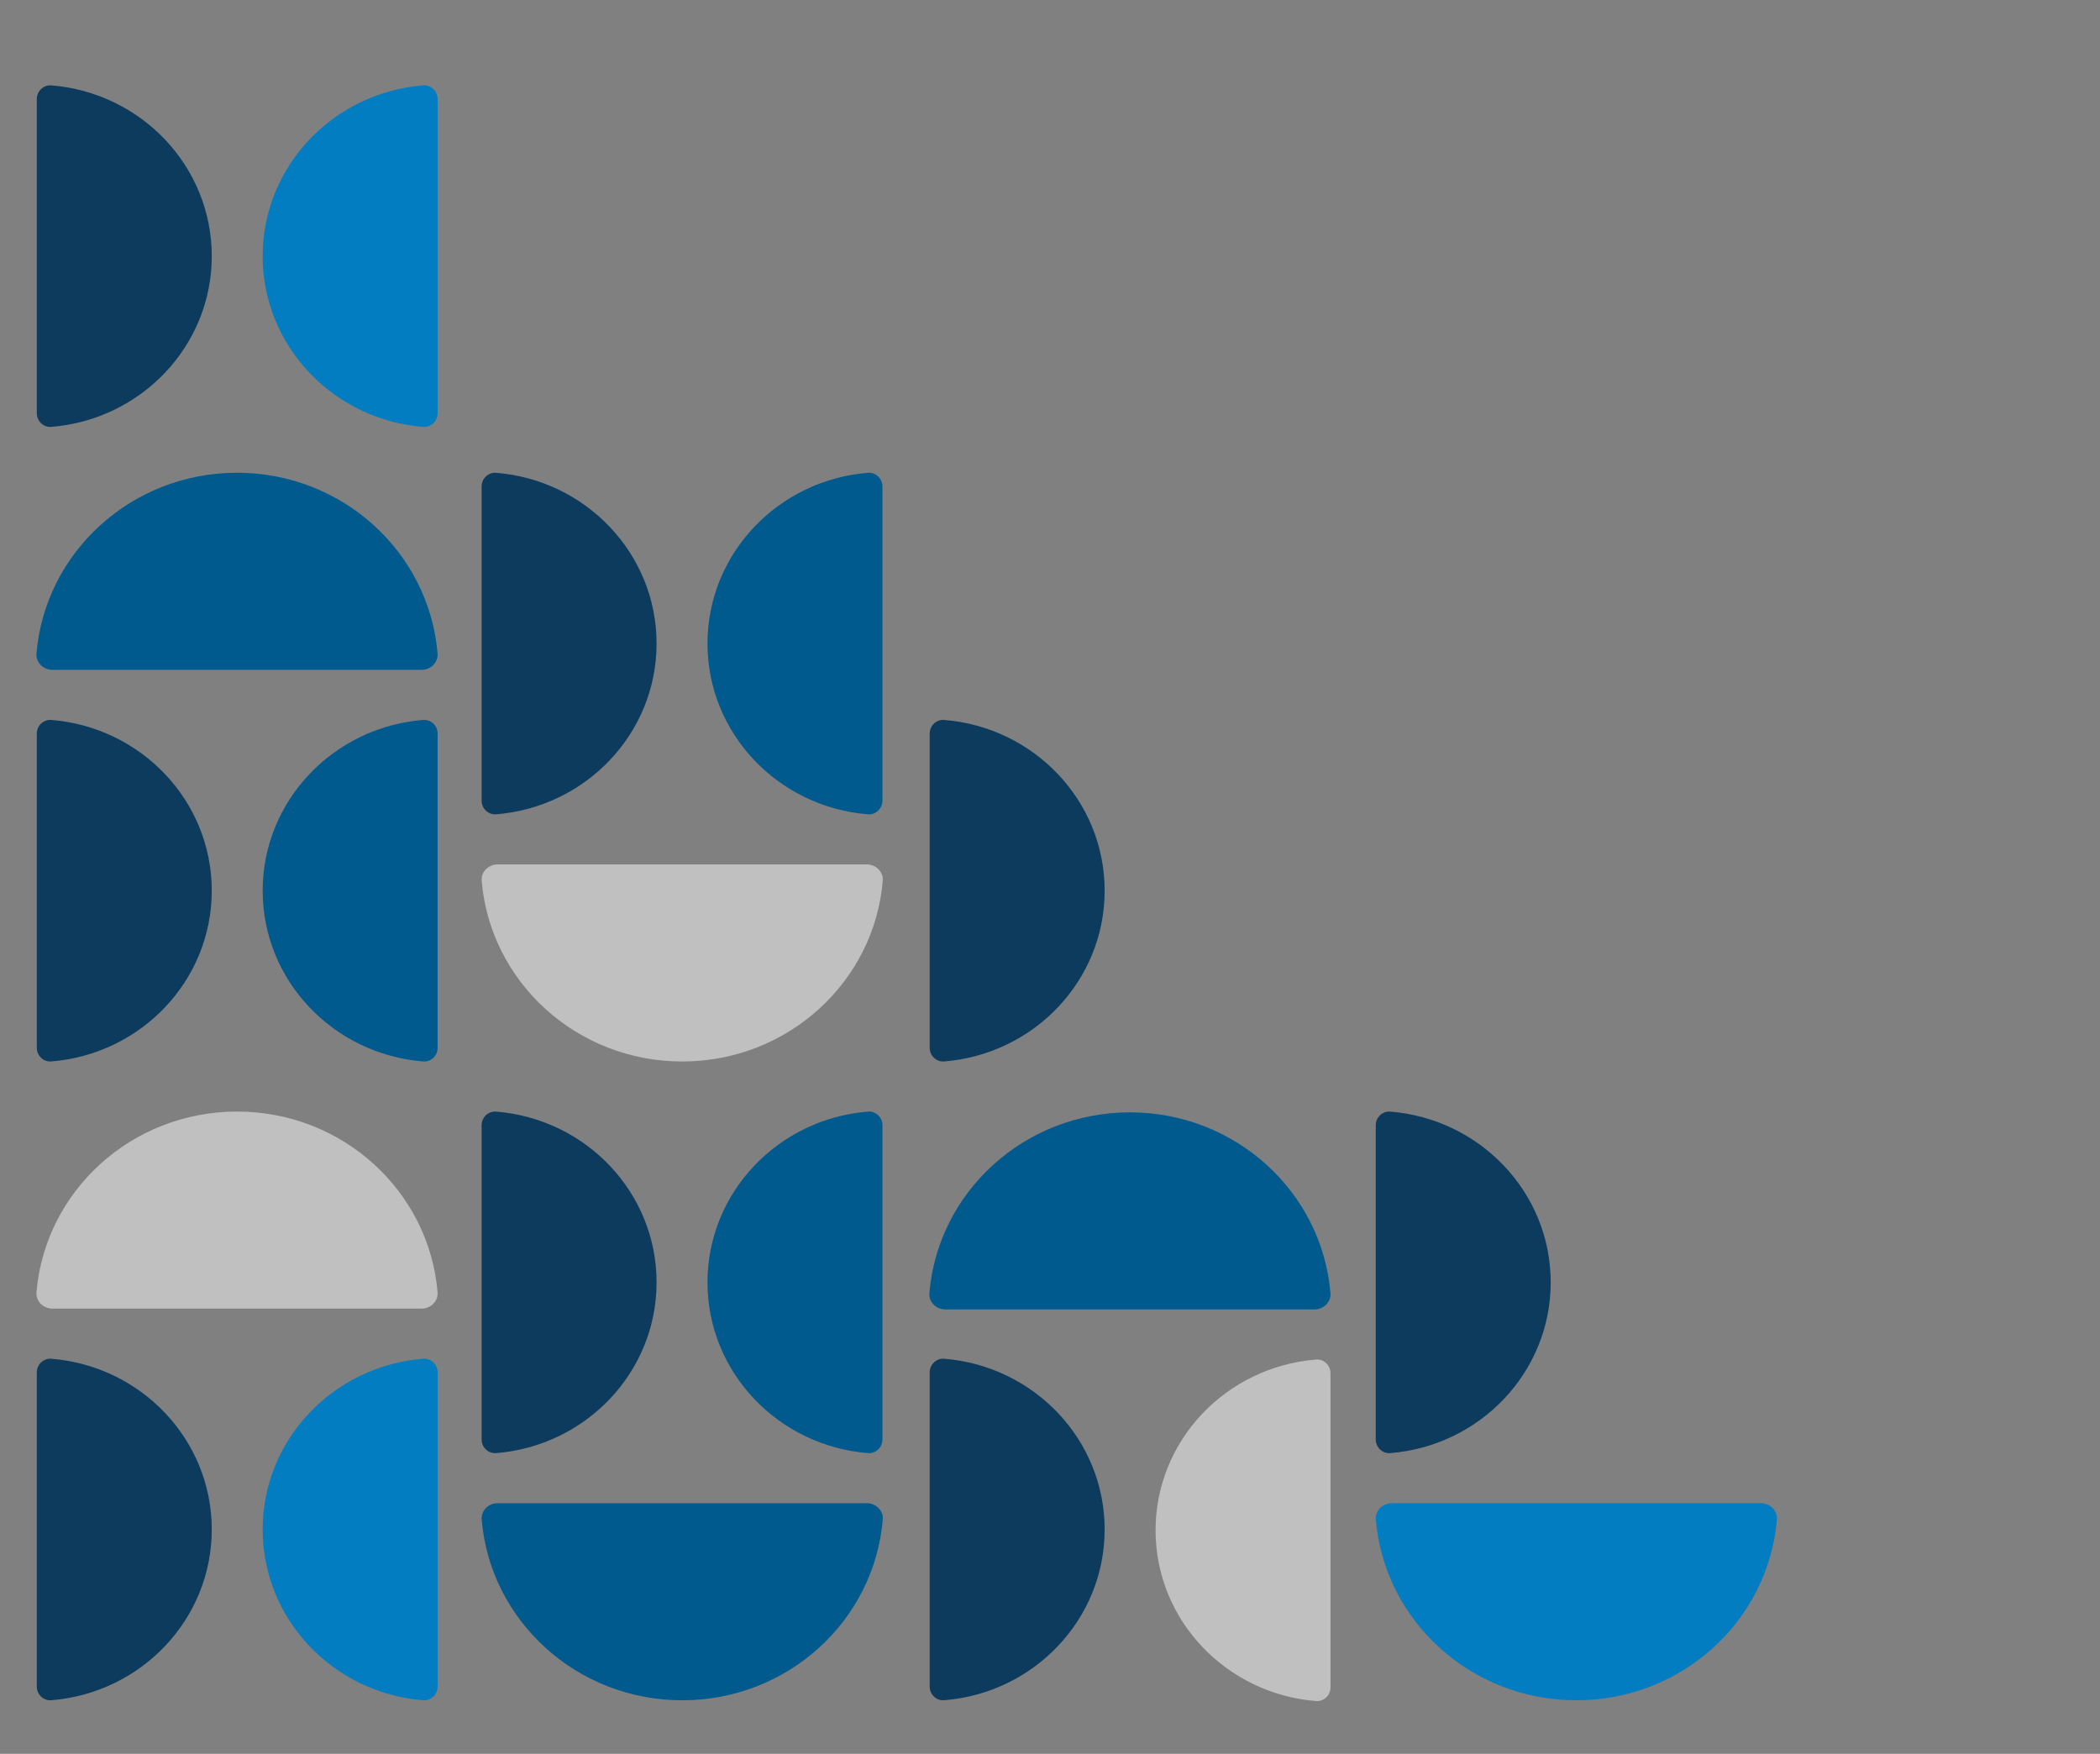
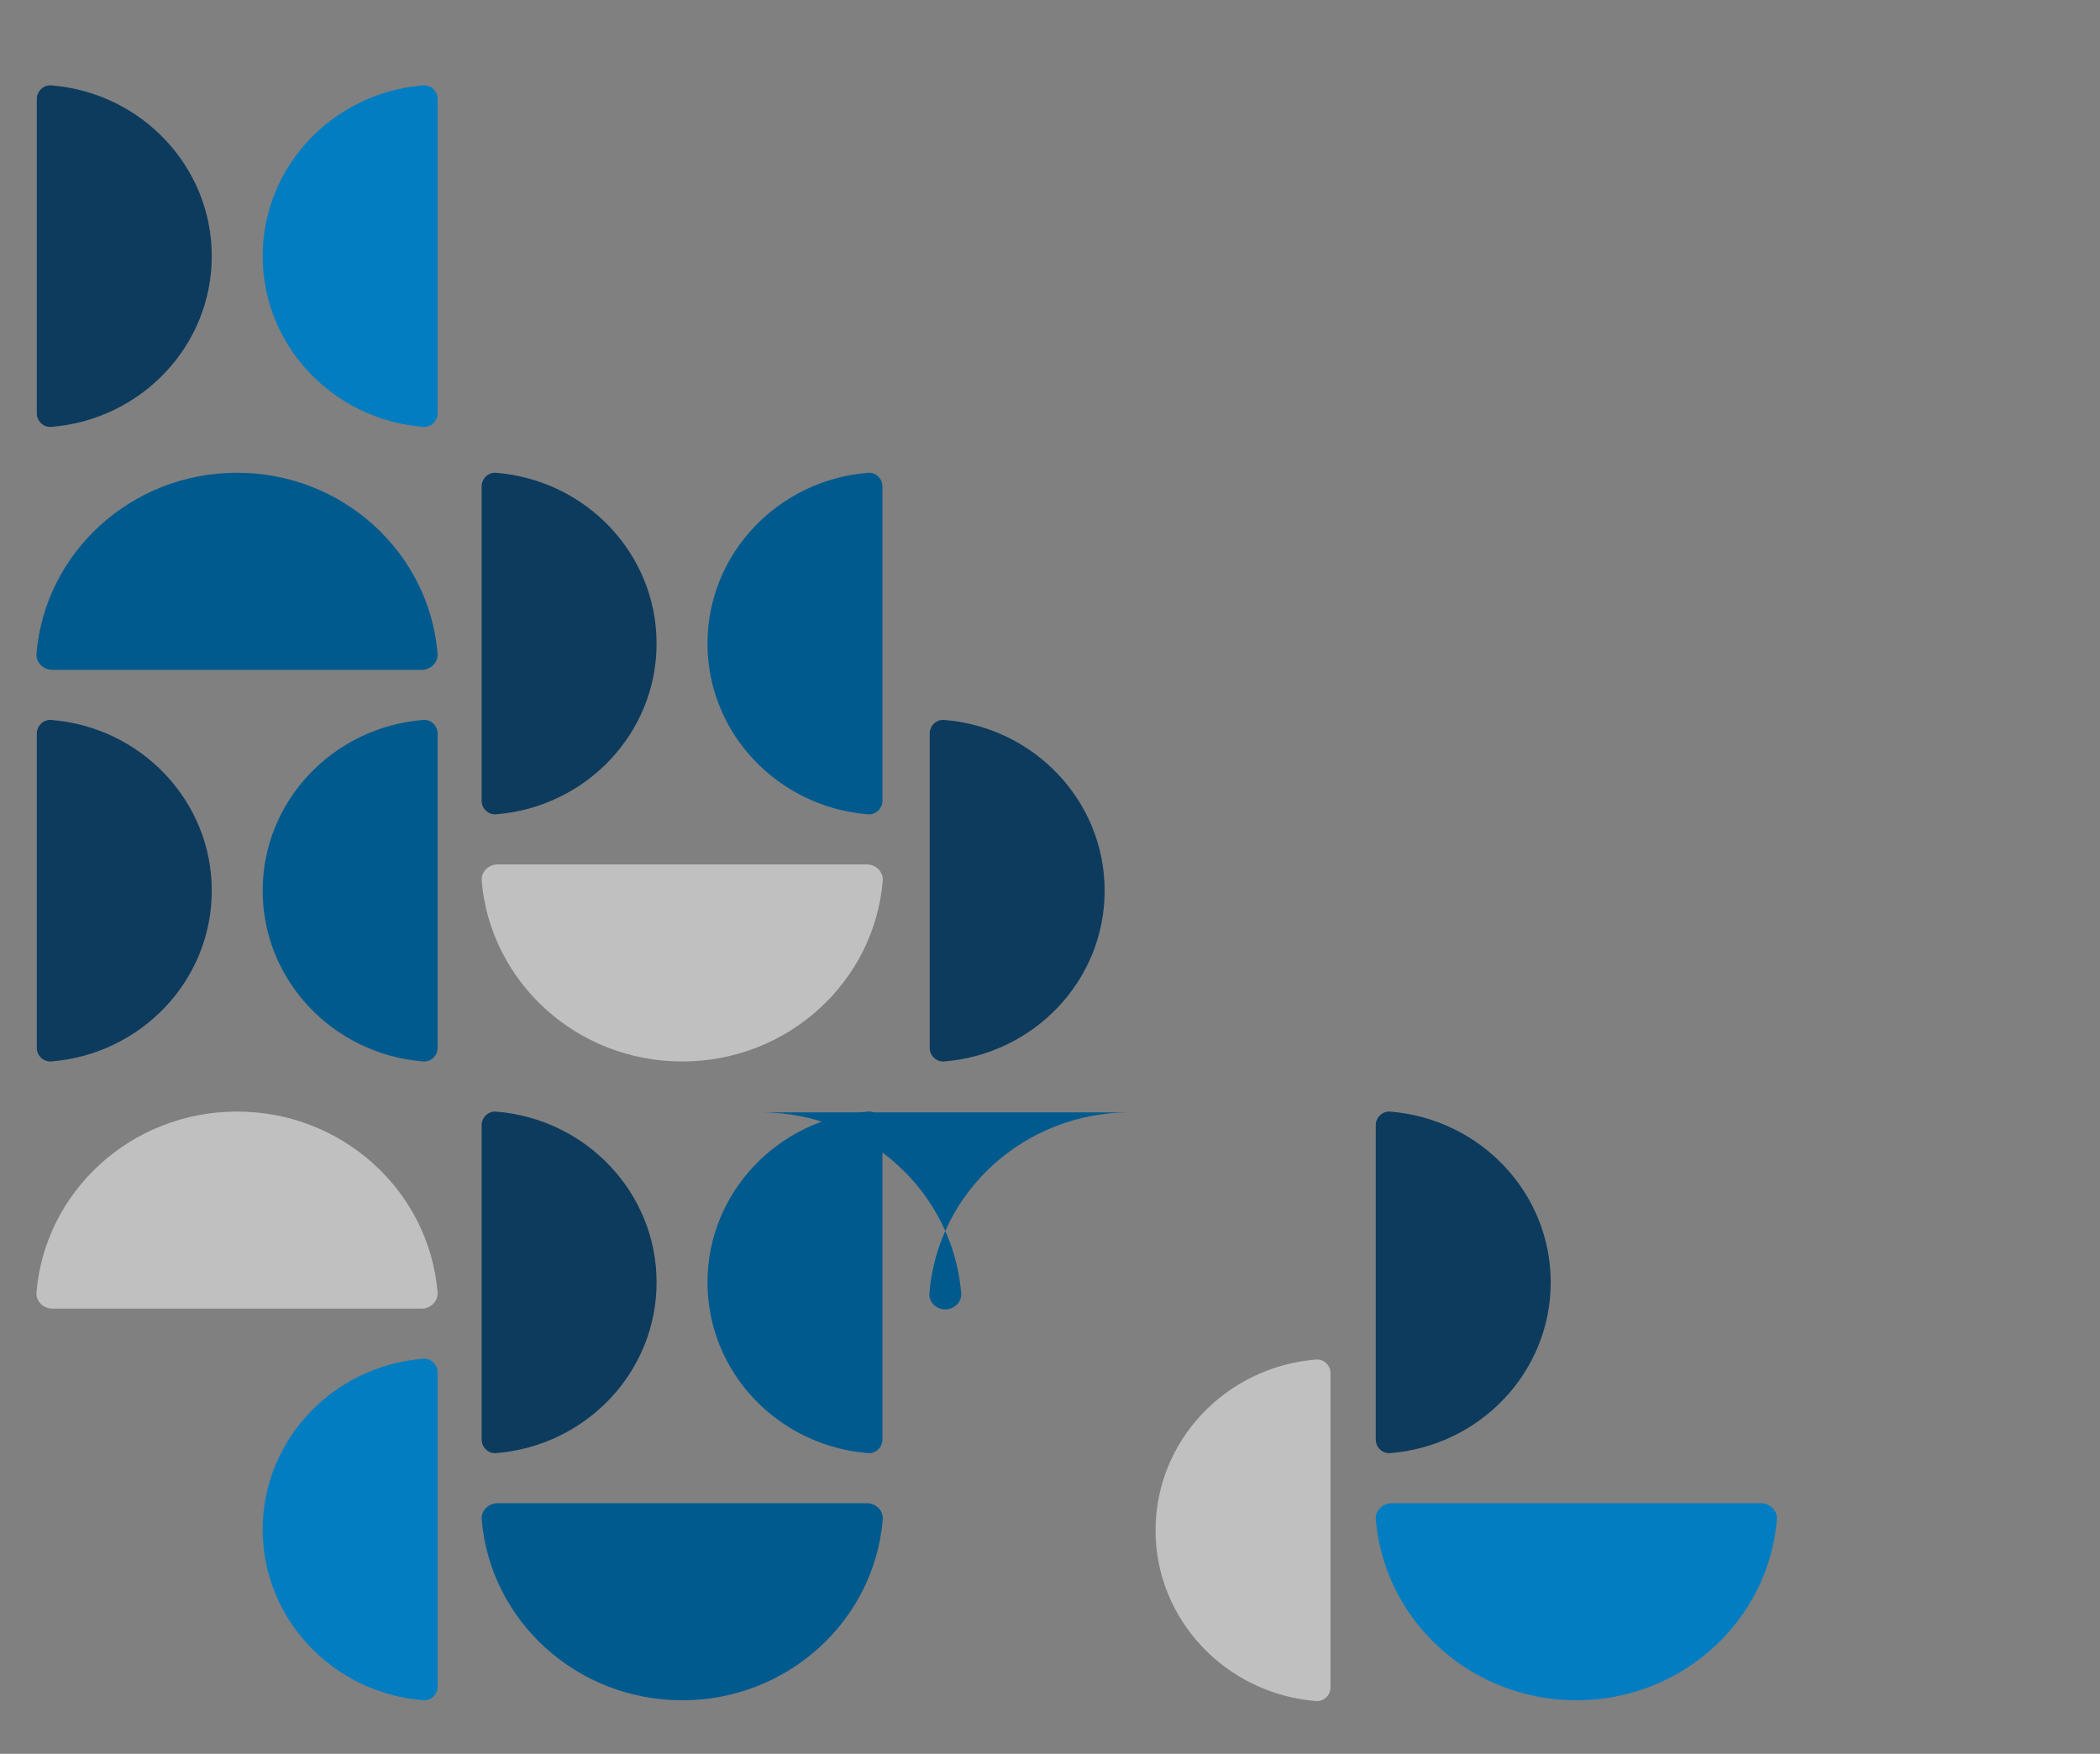
<svg xmlns="http://www.w3.org/2000/svg" id="a" data-name="ARTWORK copy" viewBox="0 0 659.885 551.083">
  <rect x="0" y="0" width="659.885" height="551.083" fill="#808080" stroke="none" />
  <defs>
    <style> .b { fill: #027dc1; } .c { fill: #fff; opacity: .5; } .d { fill: none; } .e { fill: #005a8e; } .f { fill: #0d3b5e; } </style>
  </defs>
  <g>
-     <rect class="d" x="-267.258" y="-267.163" width="839.877" height="816.435" />
    <path class="b" d="M82.541,80.481c0-28.236,22.197-51.398,50.442-53.656,2.462-.196,4.535,1.841,4.535,4.26v98.791c0,2.419-2.072,4.456-4.535,4.26-28.245-2.257-50.442-25.42-50.442-53.656" />
    <path class="b" d="M82.541,480.593c0-28.236,22.197-51.398,50.442-53.656,2.462-.196,4.535,1.841,4.535,4.26v98.791c0,2.419-2.072,4.456-4.535,4.26-28.245-2.257-50.442-25.42-50.442-53.656" />
  </g>
  <g>
-     <path class="e" d="M355.055,349.52c-33.166,0-60.368,25.001-63.019,56.82-.231,2.774,2.161,5.106,5.003,5.106h116.032c2.841,0,5.234-2.332,5.003-5.106-2.651-31.818-29.853-56.82-63.019-56.82" />
+     <path class="e" d="M355.055,349.52c-33.166,0-60.368,25.001-63.019,56.82-.231,2.774,2.161,5.106,5.003,5.106c2.841,0,5.234-2.332,5.003-5.106-2.651-31.818-29.853-56.82-63.019-56.82" />
    <path class="c" d="M363.113,480.845c0-28.236,22.197-51.398,50.442-53.656,2.462-.196,4.535,1.841,4.535,4.26v98.791c0,2.419-2.072,4.456-4.535,4.26-28.245-2.257-50.442-25.42-50.442-53.656" />
    <path class="b" d="M495.34,534.26c33.166,0,60.368-25.001,63.019-56.818.231-2.774-2.161-5.108-5.003-5.108h-116.032c-2.841,0-5.234,2.334-5.003,5.108,2.651,31.816,29.853,56.818,63.019,56.818" />
    <path class="c" d="M74.483,349.268c-33.166,0-60.368,25.001-63.019,56.82-.231,2.774,2.161,5.106,5.003,5.106h116.032c2.841,0,5.234-2.332,5.003-5.106-2.651-31.818-29.853-56.82-63.019-56.82" />
    <path class="e" d="M74.483,148.547c-33.166,0-60.368,25.001-63.019,56.82-.231,2.774,2.161,5.106,5.003,5.106h116.032c2.841,0,5.234-2.332,5.003-5.106-2.651-31.818-29.853-56.82-63.019-56.82" />
    <path class="e" d="M82.541,279.871c0-28.236,22.197-51.398,50.442-53.656,2.462-.196,4.535,1.841,4.535,4.26v98.791c0,2.419-2.072,4.456-4.535,4.26-28.245-2.257-50.442-25.42-50.442-53.656" />
    <path class="e" d="M214.375,534.26c33.166,0,60.368-25.001,63.019-56.818.231-2.774-2.161-5.108-5.003-5.108h-116.032c-2.841,0-5.234,2.334-5.003,5.108,2.651,31.816,29.853,56.818,63.019,56.818" />
    <path class="e" d="M222.314,402.938c0,28.236,22.196,51.398,50.442,53.656,2.462.196,4.535-1.841,4.535-4.26v-98.791c0-2.419-2.072-4.456-4.535-4.26-28.247,2.257-50.442,25.42-50.442,53.656" />
    <path class="e" d="M222.314,202.216c0,28.238,22.196,51.398,50.442,53.656,2.462.196,4.535-1.841,4.535-4.26v-98.789c0-2.421-2.072-4.456-4.535-4.262-28.247,2.257-50.442,25.42-50.442,53.656" />
  </g>
  <g>
    <path class="f" d="M66.544,80.481c0-28.236-22.197-51.398-50.442-53.656-2.462-.196-4.535,1.841-4.535,4.26v98.791c0,2.419,2.072,4.456,4.535,4.26,28.245-2.257,50.442-25.42,50.442-53.656" />
-     <path class="f" d="M66.544,480.593c0-28.236-22.197-51.398-50.442-53.656-2.462-.196-4.535,1.841-4.535,4.26v98.791c0,2.419,2.072,4.456,4.535,4.26,28.245-2.257,50.442-25.42,50.442-53.656" />
-     <path class="f" d="M347.116,480.593c0-28.236-22.197-51.398-50.442-53.656-2.462-.196-4.535,1.841-4.535,4.26v98.791c0,2.419,2.072,4.456,4.535,4.26,28.245-2.257,50.442-25.42,50.442-53.656" />
    <path class="f" d="M66.544,279.871c0-28.236-22.197-51.398-50.442-53.656-2.462-.194-4.535,1.841-4.535,4.262v98.789c0,2.419,2.072,4.456,4.535,4.26,28.245-2.257,50.442-25.418,50.442-53.656" />
    <path class="f" d="M347.116,279.871c0-28.236-22.195-51.398-50.442-53.656-2.462-.194-4.535,1.841-4.535,4.262v98.789c0,2.419,2.072,4.456,4.535,4.26,28.247-2.257,50.442-25.418,50.442-53.656" />
    <path class="f" d="M206.317,402.938c0,28.236-22.197,51.398-50.442,53.656-2.462.194-4.535-1.841-4.535-4.262v-98.789c0-2.419,2.072-4.456,4.535-4.26,28.245,2.257,50.442,25.418,50.442,53.656" />
    <path class="c" d="M214.375,333.541c33.166,0,60.368-25.003,63.019-56.82.231-2.774-2.161-5.108-5.003-5.108h-116.032c-2.841,0-5.234,2.334-5.003,5.108,2.651,31.816,29.853,56.82,63.019,56.82" />
    <path class="f" d="M206.317,202.216c0,28.236-22.197,51.398-50.442,53.656-2.462.196-4.535-1.841-4.535-4.26v-98.791c0-2.419,2.072-4.456,4.535-4.26,28.245,2.257,50.442,25.42,50.442,53.656" />
    <path class="f" d="M487.282,402.938c0,28.236-22.197,51.398-50.442,53.656-2.462.194-4.535-1.841-4.535-4.262v-98.789c0-2.419,2.072-4.456,4.535-4.26,28.245,2.257,50.442,25.418,50.442,53.656" />
  </g>
</svg>